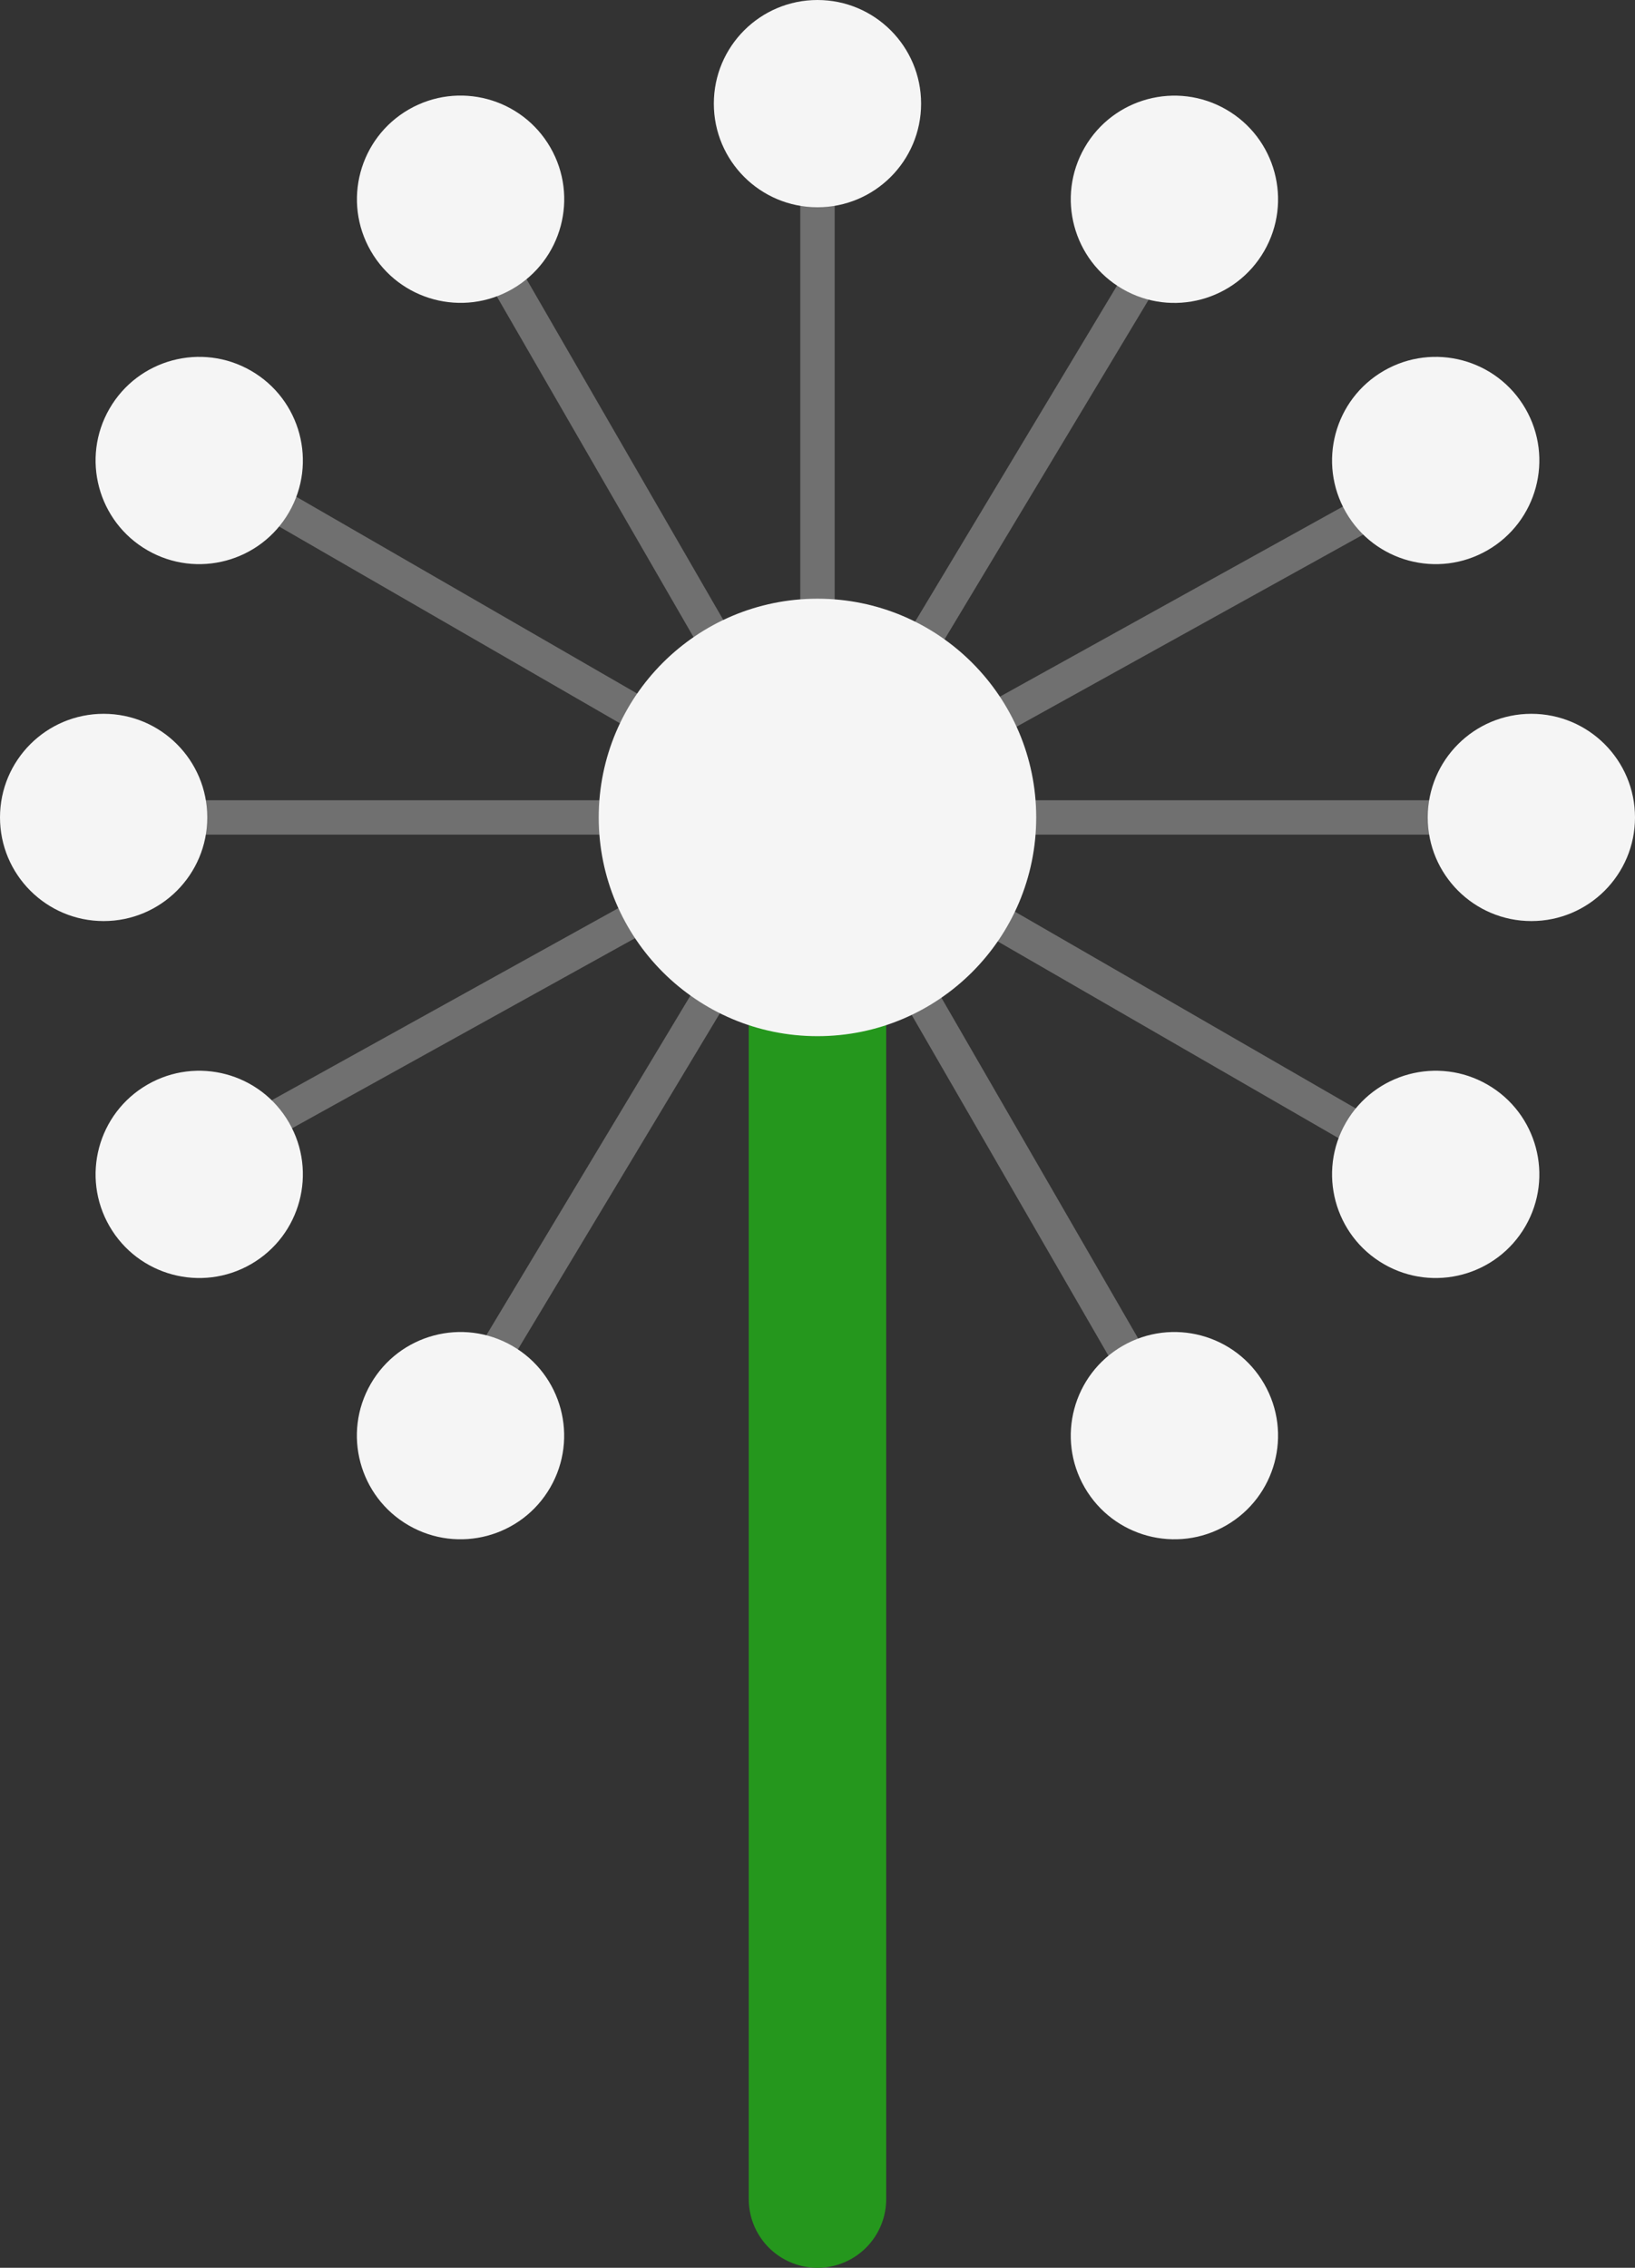
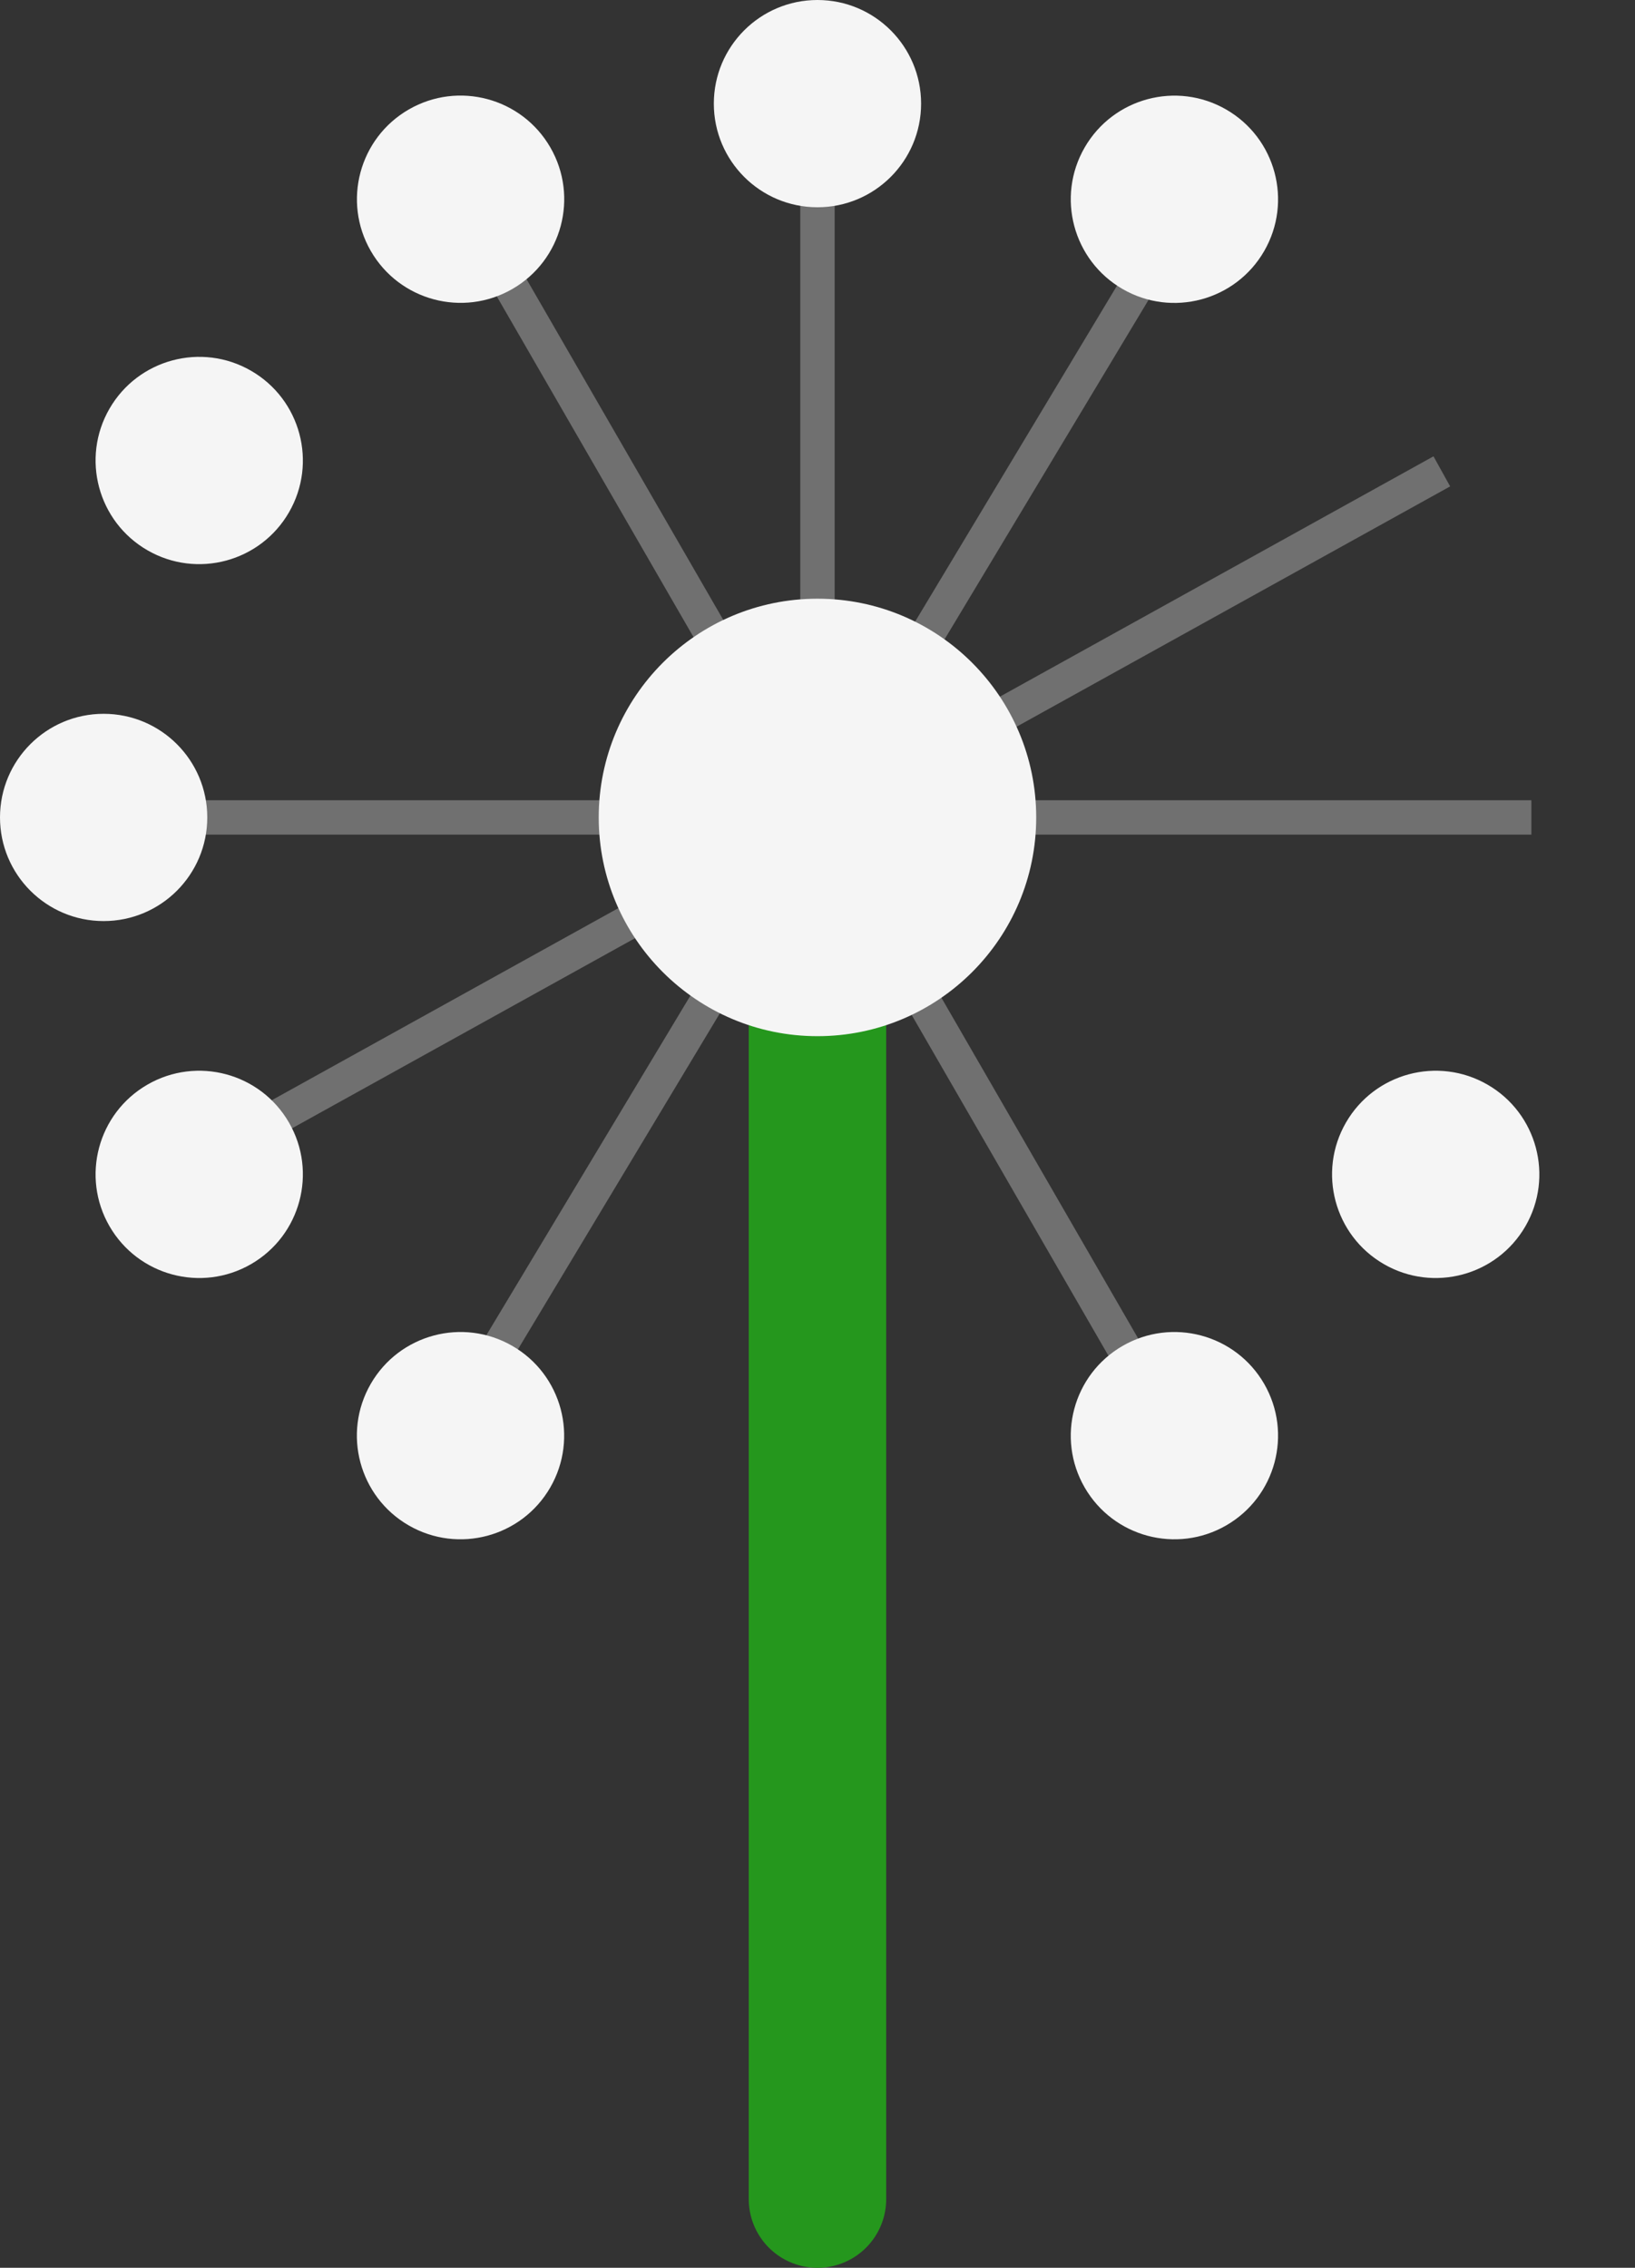
<svg xmlns="http://www.w3.org/2000/svg" id="hf-icon" width="23.791" height="33" viewBox="0 0 23.791 33">
  <rect x="0" y="0" width="23.791" height="33" fill="#333333" stroke="none" />
  <line id="Line_21" data-name="Line 21" y2="20.105" transform="translate(11.895 11.895)" fill="none" stroke="#25971d" stroke-linecap="round" stroke-width="2" />
  <line id="Line_22" data-name="Line 22" y1="10.387" transform="translate(11.895 1.508)" fill="none" stroke="#707070" stroke-width="0.5" />
  <line id="Line_23" data-name="Line 23" x2="20.775" transform="translate(1.508 11.895)" fill="none" stroke="#707070" stroke-width="0.5" />
-   <line id="Line_24" data-name="Line 24" x2="20.775" transform="translate(2.899 6.702) rotate(30)" fill="none" stroke="#707070" stroke-width="0.5" />
  <line id="Line_25" data-name="Line 25" x2="20.775" transform="translate(6.702 2.9) rotate(60)" fill="none" stroke="#707070" stroke-width="0.5" />
  <line id="Line_26" data-name="Line 26" x2="20.775" transform="translate(17.245 2.992) rotate(121)" fill="none" stroke="#707070" stroke-width="0.5" />
  <line id="Line_27" data-name="Line 27" x2="20.775" transform="matrix(-0.875, 0.485, -0.485, -0.875, 20.98, 6.859)" fill="none" stroke="#707070" stroke-width="0.5" />
-   <circle id="Ellipse_26" data-name="Ellipse 26" cx="1.508" cy="1.508" r="1.508" transform="translate(20.775 10.387)" fill="#f5f5f5" />
  <circle id="Ellipse_27" data-name="Ellipse 27" cx="1.508" cy="1.508" r="1.508" transform="translate(0 10.387)" fill="#f5f5f5" />
  <circle id="Ellipse_28" data-name="Ellipse 28" cx="1.508" cy="1.508" r="1.508" transform="translate(13.403) rotate(90)" fill="#f5f5f5" />
  <circle id="Ellipse_29" data-name="Ellipse 29" cx="1.508" cy="1.508" r="1.508" transform="translate(8.761 20.339) rotate(120)" fill="#f5f5f5" />
  <circle id="Ellipse_30" data-name="Ellipse 30" cx="1.508" cy="1.508" r="1.508" transform="translate(19.149 2.348) rotate(120)" fill="#f5f5f5" />
  <circle id="Ellipse_31" data-name="Ellipse 31" cx="1.508" cy="1.508" r="1.508" transform="translate(4.959 17.641) rotate(150)" fill="#f5f5f5" />
-   <circle id="Ellipse_32" data-name="Ellipse 32" cx="1.508" cy="1.508" r="1.508" transform="translate(22.951 7.253) rotate(150)" fill="#f5f5f5" />
  <circle id="Ellipse_33" data-name="Ellipse 33" cx="1.508" cy="1.508" r="1.508" transform="translate(3.451 8.761) rotate(-150)" fill="#f5f5f5" />
  <circle id="Ellipse_34" data-name="Ellipse 34" cx="1.508" cy="1.508" r="1.508" transform="translate(21.443 19.149) rotate(-150)" fill="#f5f5f5" />
  <circle id="Ellipse_35" data-name="Ellipse 35" cx="1.508" cy="1.508" r="1.508" transform="translate(6.15 4.959) rotate(-120)" fill="#f5f5f5" />
  <circle id="Ellipse_36" data-name="Ellipse 36" cx="1.508" cy="1.508" r="1.508" transform="translate(16.537 22.951) rotate(-120)" fill="#f5f5f5" />
  <circle id="Ellipse_37" data-name="Ellipse 37" cx="3.183" cy="3.183" r="3.183" transform="translate(8.712 8.712)" fill="#f5f5f5" />
</svg>